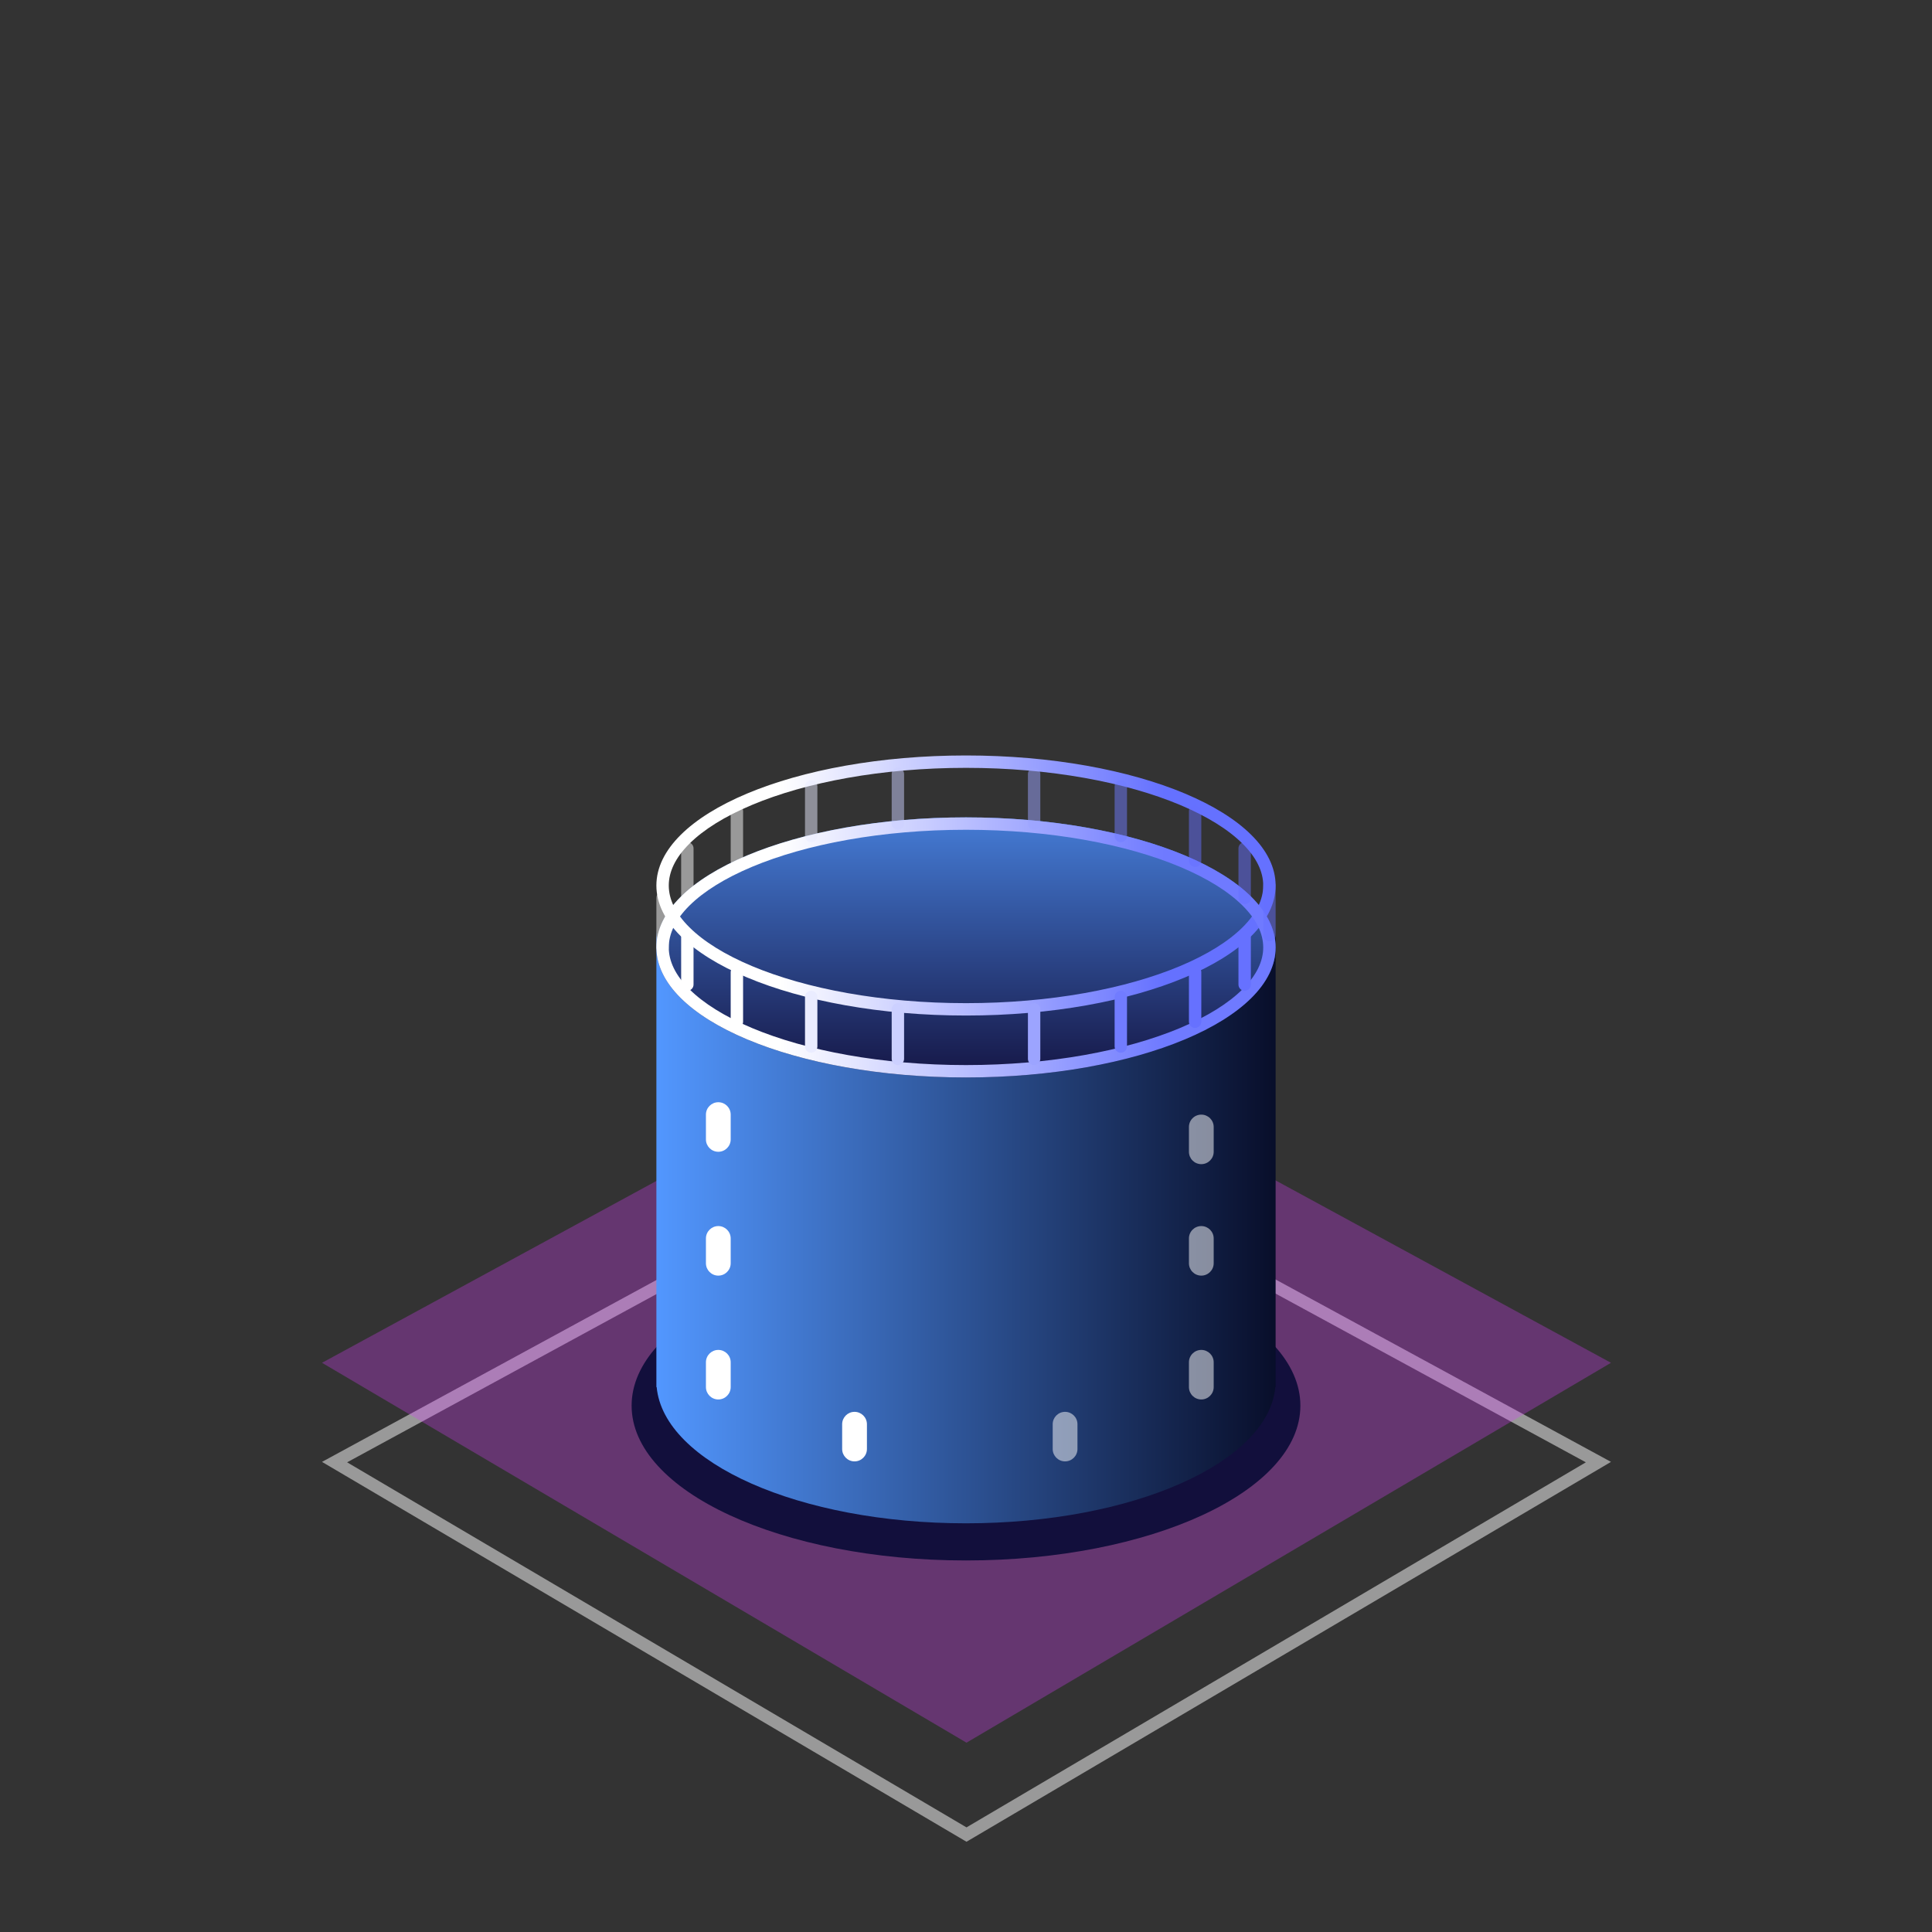
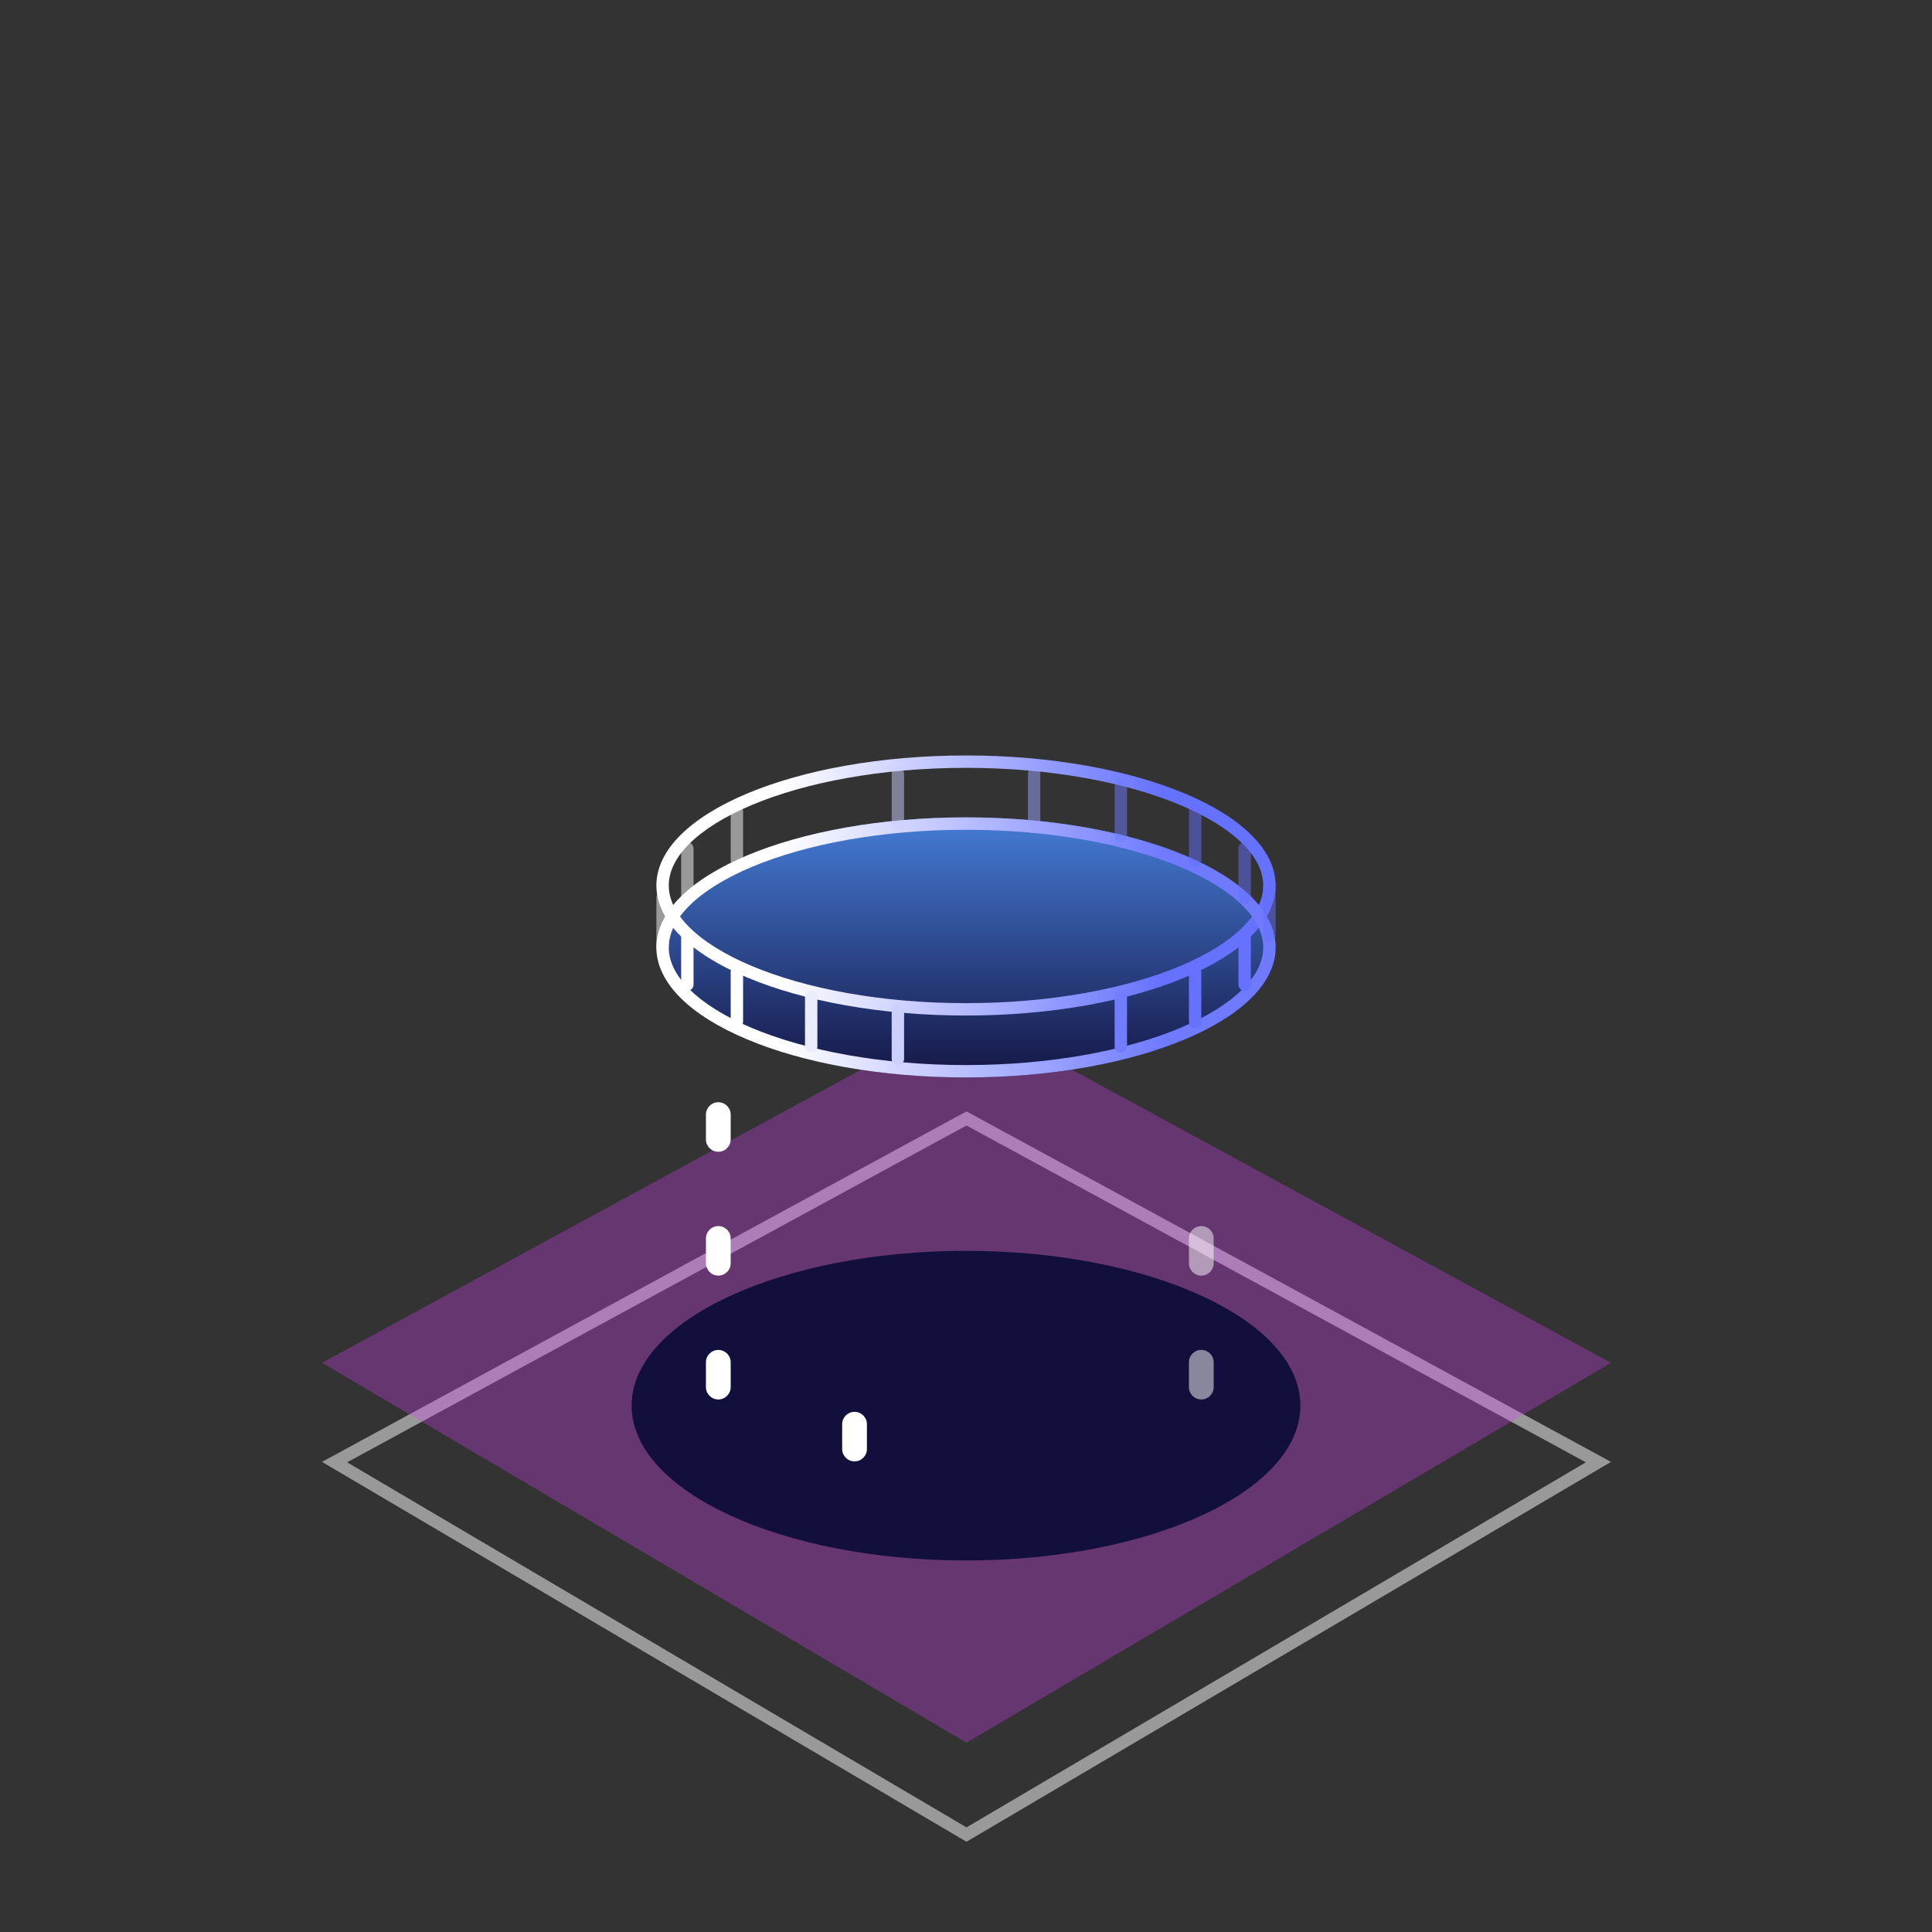
<svg xmlns="http://www.w3.org/2000/svg" width="186" height="186" viewBox="0 0 186 186" fill="none">
  <rect x="0" y="0" width="186" height="186" fill="#333333" stroke="none" />
  <g clip-path="url(#clip0_774_32687)">
    <path opacity="0.5" fill-rule="evenodd" clip-rule="evenodd" d="M31 140.74L93.047 177.312L155.095 140.74L93.047 106.998L31 140.74ZM33.419 140.782L93.047 175.928L152.676 140.782L93.047 108.355L33.419 140.782Z" fill="white" />
    <path opacity="0.3" d="M31 131.201L93.047 97.46L155.095 131.201L93.047 167.774L31 131.201Z" fill="#DB3DFD" />
    <path d="M125.192 135.327C125.192 143.558 110.779 150.231 93 150.231C75.221 150.231 60.808 143.558 60.808 135.327C60.808 127.096 75.221 120.423 93 120.423C110.779 120.423 125.192 127.096 125.192 135.327Z" fill="#120F3C" />
-     <path fill-rule="evenodd" clip-rule="evenodd" d="M93 102.995C109.462 102.995 122.808 98.236 122.808 89.423V132.942V133.538H122.78C122.102 140.834 109.028 146.654 93 146.654C76.972 146.654 63.899 140.834 63.22 133.538H63.192V132.942V89.423C63.192 98.236 76.538 102.995 93 102.995Z" fill="url(#paint0_linear_774_32687)" />
    <path d="M122.808 91.211C122.808 98.126 109.462 103.731 93 103.731C76.538 103.731 63.192 98.126 63.192 91.211C63.192 84.297 76.538 78.692 93 78.692C109.462 78.692 122.808 84.297 122.808 91.211Z" fill="url(#paint1_linear_774_32687)" />
-     <path fill-rule="evenodd" clip-rule="evenodd" d="M119.625 89.277C120.985 87.927 121.615 86.567 121.615 85.25C121.615 83.933 120.985 82.573 119.625 81.223C118.261 79.868 116.226 78.593 113.616 77.497C108.4 75.306 101.112 73.923 93 73.923C84.888 73.923 77.6 75.306 72.385 77.497C69.774 78.593 67.739 79.868 66.375 81.223C65.015 82.573 64.385 83.933 64.385 85.25C64.385 86.567 65.015 87.927 66.375 89.277C67.739 90.632 69.774 91.907 72.385 93.003C77.6 95.194 84.888 96.577 93 96.577C101.112 96.577 108.4 95.194 113.616 93.003C116.226 91.907 118.261 90.632 119.625 89.277ZM93 97.769C109.462 97.769 122.808 92.164 122.808 85.25C122.808 78.336 109.462 72.731 93 72.731C76.538 72.731 63.192 78.336 63.192 85.25C63.192 92.164 76.538 97.769 93 97.769Z" fill="url(#paint2_linear_774_32687)" />
+     <path fill-rule="evenodd" clip-rule="evenodd" d="M119.625 89.277C120.985 87.927 121.615 86.567 121.615 85.25C121.615 83.933 120.985 82.573 119.625 81.223C118.261 79.868 116.226 78.593 113.616 77.497C108.4 75.306 101.112 73.923 93 73.923C84.888 73.923 77.6 75.306 72.385 77.497C69.774 78.593 67.739 79.868 66.375 81.223C65.015 82.573 64.385 83.933 64.385 85.25C64.385 86.567 65.015 87.927 66.375 89.277C67.739 90.632 69.774 91.907 72.385 93.003C77.6 95.194 84.888 96.577 93 96.577C101.112 96.577 108.4 95.194 113.616 93.003C116.226 91.907 118.261 90.632 119.625 89.277M93 97.769C109.462 97.769 122.808 92.164 122.808 85.25C122.808 78.336 109.462 72.731 93 72.731C76.538 72.731 63.192 78.336 63.192 85.25C63.192 92.164 76.538 97.769 93 97.769Z" fill="url(#paint2_linear_774_32687)" />
    <path fill-rule="evenodd" clip-rule="evenodd" d="M119.625 95.238C120.985 93.888 121.615 92.528 121.615 91.211C121.615 89.895 120.985 88.535 119.625 87.184C118.261 85.83 116.226 84.555 113.616 83.458C108.4 81.268 101.112 79.885 93 79.885C84.888 79.885 77.6 81.268 72.385 83.458C69.774 84.555 67.739 85.83 66.375 87.184C65.015 88.535 64.385 89.895 64.385 91.211C64.385 92.528 65.015 93.888 66.375 95.238C67.739 96.593 69.774 97.868 72.385 98.965C77.6 101.155 84.888 102.538 93 102.538C101.112 102.538 108.4 101.155 113.616 98.965C116.226 97.868 118.261 96.593 119.625 95.238ZM93 103.731C109.462 103.731 122.808 98.126 122.808 91.211C122.808 84.297 109.462 78.692 93 78.692C76.538 78.692 63.192 84.297 63.192 91.211C63.192 98.126 76.538 103.731 93 103.731Z" fill="url(#paint3_linear_774_32687)" />
    <path opacity="0.5" d="M63.192 86.442C63.192 86.113 63.459 85.846 63.788 85.846V85.846C64.118 85.846 64.385 86.113 64.385 86.442V91.211C64.385 91.541 64.118 91.808 63.788 91.808V91.808C63.459 91.808 63.192 91.541 63.192 91.211V86.442Z" fill="white" />
    <path d="M107.308 95.981C107.308 95.651 107.575 95.385 107.904 95.385V95.385C108.233 95.385 108.5 95.651 108.5 95.981V100.75C108.5 101.079 108.233 101.346 107.904 101.346V101.346C107.575 101.346 107.308 101.079 107.308 100.75V95.981Z" fill="#717CFF" />
    <path opacity="0.5" d="M107.308 80.481C107.308 80.81 107.575 81.077 107.904 81.077V81.077C108.233 81.077 108.5 80.81 108.5 80.481V75.711C108.5 75.382 108.233 75.115 107.904 75.115V75.115C107.575 75.115 107.308 75.382 107.308 75.711V80.481Z" fill="#717CFF" />
-     <path d="M98.962 97.173C98.962 96.844 99.229 96.577 99.558 96.577V96.577C99.887 96.577 100.154 96.844 100.154 97.173V101.942C100.154 102.271 99.887 102.538 99.558 102.538V102.538C99.229 102.538 98.962 102.271 98.962 101.942V97.173Z" fill="#9CA4FF" />
    <path opacity="0.5" d="M98.962 79.288C98.962 79.618 99.229 79.885 99.558 79.885V79.885C99.887 79.885 100.154 79.618 100.154 79.288V74.519C100.154 74.19 99.887 73.923 99.558 73.923V73.923C99.229 73.923 98.962 74.19 98.962 74.519V79.288Z" fill="#9CA4FF" />
    <path d="M114.462 93.596C114.462 93.267 114.729 93 115.058 93V93C115.387 93 115.654 93.267 115.654 93.596V98.365C115.654 98.695 115.387 98.961 115.058 98.961V98.961C114.729 98.961 114.462 98.695 114.462 98.365V93.596Z" fill="#6671FF" />
    <path opacity="0.5" d="M114.462 82.865C114.462 83.195 114.729 83.461 115.058 83.461V83.461C115.387 83.461 115.654 83.195 115.654 82.865V78.096C115.654 77.767 115.387 77.5 115.058 77.5V77.5C114.729 77.5 114.462 77.767 114.462 78.096V82.865Z" fill="#6671FF" />
    <path d="M120.423 90.019C120.423 89.69 120.156 89.423 119.827 89.423V89.423C119.498 89.423 119.231 89.69 119.231 90.019V94.788C119.231 95.118 119.498 95.385 119.827 95.385V95.385C120.156 95.385 120.423 95.118 120.423 94.788V90.019Z" fill="#6671FF" />
    <path opacity="0.5" d="M120.423 86.442C120.423 86.771 120.156 87.038 119.827 87.038V87.038C119.498 87.038 119.231 86.771 119.231 86.442V81.673C119.231 81.344 119.498 81.077 119.827 81.077V81.077C120.156 81.077 120.423 81.344 120.423 81.673V86.442Z" fill="#6671FF" />
    <path d="M78.692 95.981C78.692 95.651 78.425 95.385 78.096 95.385V95.385C77.767 95.385 77.5 95.651 77.5 95.981V100.75C77.5 101.079 77.767 101.346 78.096 101.346V101.346C78.425 101.346 78.692 101.079 78.692 100.75V95.981Z" fill="#EAECFF" />
    <path d="M87.039 97.173C87.039 96.844 86.772 96.577 86.442 96.577V96.577C86.113 96.577 85.846 96.844 85.846 97.173V101.942C85.846 102.271 86.113 102.538 86.442 102.538V102.538C86.772 102.538 87.039 102.271 87.039 101.942V97.173Z" fill="#CCD0FF" />
    <path d="M71.539 93.596C71.539 93.267 71.272 93 70.942 93V93C70.613 93 70.346 93.267 70.346 93.596V98.365C70.346 98.695 70.613 98.961 70.942 98.961V98.961C71.272 98.961 71.539 98.695 71.539 98.365V93.596Z" fill="white" />
    <path d="M65.577 90.019C65.577 89.69 65.844 89.423 66.173 89.423V89.423C66.502 89.423 66.769 89.69 66.769 90.019V94.788C66.769 95.118 66.502 95.385 66.173 95.385V95.385C65.844 95.385 65.577 95.118 65.577 94.788V90.019Z" fill="white" />
    <path opacity="0.5" d="M122.808 90.019C122.808 90.348 122.541 90.615 122.212 90.615V90.615C121.882 90.615 121.616 90.348 121.616 90.019V85.25C121.616 84.921 121.882 84.654 122.212 84.654V84.654C122.541 84.654 122.808 84.921 122.808 85.25V90.019Z" fill="#6671FF" />
-     <path opacity="0.5" d="M78.692 80.481C78.692 80.81 78.425 81.077 78.096 81.077V81.077C77.767 81.077 77.5 80.81 77.5 80.481V75.711C77.5 75.382 77.767 75.115 78.096 75.115V75.115C78.425 75.115 78.692 75.382 78.692 75.711V80.481Z" fill="#EAECFF" />
    <path opacity="0.5" d="M87.039 79.288C87.039 79.618 86.772 79.885 86.442 79.885V79.885C86.113 79.885 85.846 79.618 85.846 79.288V74.519C85.846 74.19 86.113 73.923 86.442 73.923V73.923C86.772 73.923 87.039 74.19 87.039 74.519V79.288Z" fill="#CCD0FF" />
    <path opacity="0.5" d="M71.539 82.865C71.539 83.195 71.272 83.461 70.942 83.461V83.461C70.613 83.461 70.346 83.195 70.346 82.865V78.096C70.346 77.767 70.613 77.5 70.942 77.5V77.5C71.272 77.5 71.539 77.767 71.539 78.096V82.865Z" fill="white" />
    <path opacity="0.5" d="M65.577 86.442C65.577 86.771 65.844 87.038 66.173 87.038V87.038C66.502 87.038 66.769 86.771 66.769 86.442V81.673C66.769 81.344 66.502 81.077 66.173 81.077V81.077C65.844 81.077 65.577 81.344 65.577 81.673V86.442Z" fill="white" />
-     <path opacity="0.5" d="M114.462 108.5C114.462 107.841 114.995 107.308 115.654 107.308V107.308C116.312 107.308 116.846 107.841 116.846 108.5V110.885C116.846 111.543 116.312 112.077 115.654 112.077V112.077C114.995 112.077 114.462 111.543 114.462 110.885V108.5Z" fill="white" />
    <path opacity="0.5" d="M114.462 119.231C114.462 118.572 114.995 118.038 115.654 118.038V118.038C116.312 118.038 116.846 118.572 116.846 119.231V121.615C116.846 122.274 116.312 122.808 115.654 122.808V122.808C114.995 122.808 114.462 122.274 114.462 121.615V119.231Z" fill="white" />
    <path opacity="0.5" d="M114.462 131.154C114.462 130.495 114.995 129.961 115.654 129.961V129.961C116.312 129.961 116.846 130.495 116.846 131.154V133.538C116.846 134.197 116.312 134.731 115.654 134.731V134.731C114.995 134.731 114.462 134.197 114.462 133.538V131.154Z" fill="white" />
    <path d="M67.962 119.231C67.962 118.572 68.496 118.038 69.154 118.038V118.038C69.812 118.038 70.346 118.572 70.346 119.231V121.615C70.346 122.274 69.812 122.808 69.154 122.808V122.808C68.496 122.808 67.962 122.274 67.962 121.615V119.231Z" fill="white" />
    <path d="M67.962 107.308C67.962 106.649 68.496 106.115 69.154 106.115V106.115C69.812 106.115 70.346 106.649 70.346 107.308V109.692C70.346 110.351 69.812 110.885 69.154 110.885V110.885C68.496 110.885 67.962 110.351 67.962 109.692V107.308Z" fill="white" />
    <path d="M67.962 131.154C67.962 130.495 68.496 129.961 69.154 129.961V129.961C69.812 129.961 70.346 130.495 70.346 131.154V133.538C70.346 134.197 69.812 134.731 69.154 134.731V134.731C68.496 134.731 67.962 134.197 67.962 133.538V131.154Z" fill="white" />
    <path d="M81.077 137.115C81.077 136.457 81.611 135.923 82.269 135.923V135.923C82.928 135.923 83.462 136.457 83.462 137.115V139.5C83.462 140.158 82.928 140.692 82.269 140.692V140.692C81.611 140.692 81.077 140.158 81.077 139.5V137.115Z" fill="white" />
-     <path opacity="0.5" d="M101.346 137.115C101.346 136.457 101.88 135.923 102.538 135.923V135.923C103.197 135.923 103.731 136.457 103.731 137.115V139.5C103.731 140.158 103.197 140.692 102.538 140.692V140.692C101.88 140.692 101.346 140.158 101.346 139.5V137.115Z" fill="white" />
  </g>
  <defs>
    <linearGradient id="paint0_linear_774_32687" x1="63.192" y1="108.5" x2="122.808" y2="108.5" gradientUnits="userSpaceOnUse">
      <stop stop-color="#5297FF" />
      <stop offset="1" stop-color="#080E2A" />
    </linearGradient>
    <linearGradient id="paint1_linear_774_32687" x1="93" y1="78.692" x2="93" y2="105.519" gradientUnits="userSpaceOnUse">
      <stop stop-color="#457CD6" />
      <stop offset="1" stop-color="#120F3B" />
    </linearGradient>
    <linearGradient id="paint2_linear_774_32687" x1="75.115" y1="84.654" x2="112.077" y2="84.654" gradientUnits="userSpaceOnUse">
      <stop stop-color="white" />
      <stop offset="1" stop-color="#6571FF" />
    </linearGradient>
    <linearGradient id="paint3_linear_774_32687" x1="75.115" y1="90.615" x2="112.077" y2="90.615" gradientUnits="userSpaceOnUse">
      <stop stop-color="white" />
      <stop offset="1" stop-color="#6F7AFF" />
    </linearGradient>
    <clipPath id="clip0_774_32687">
      <rect width="186" height="186" fill="white" />
    </clipPath>
  </defs>
</svg>